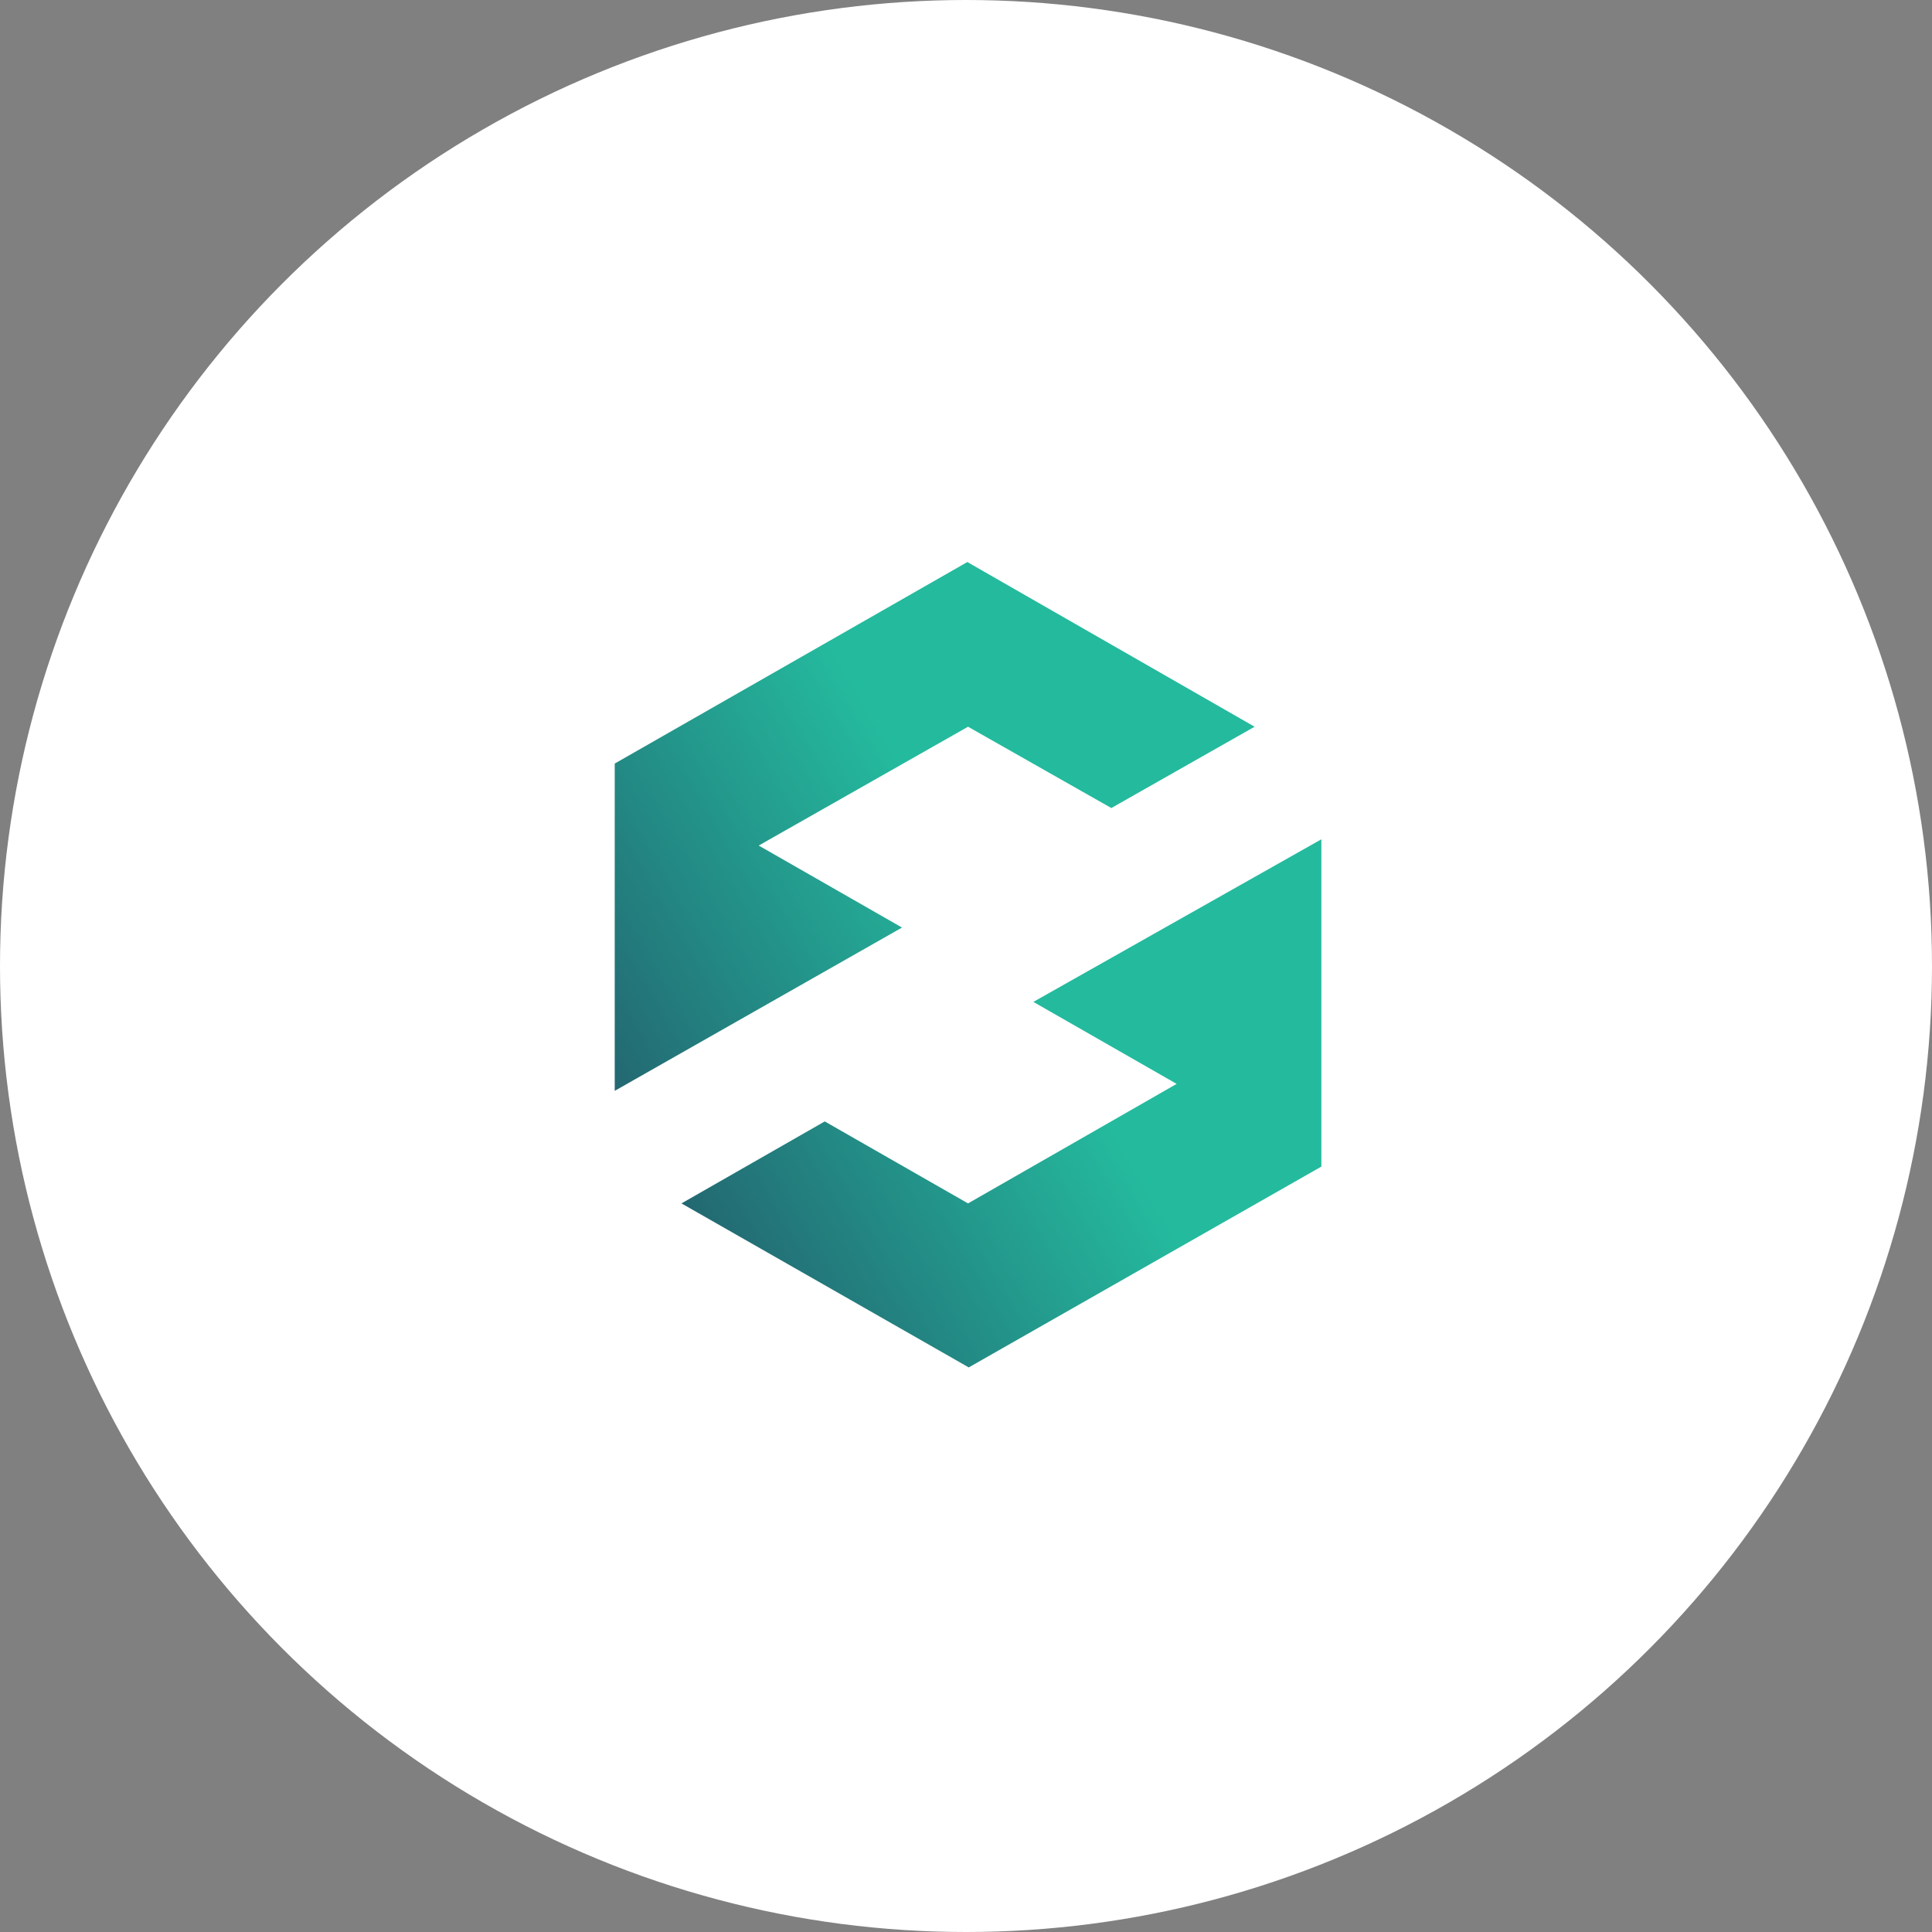
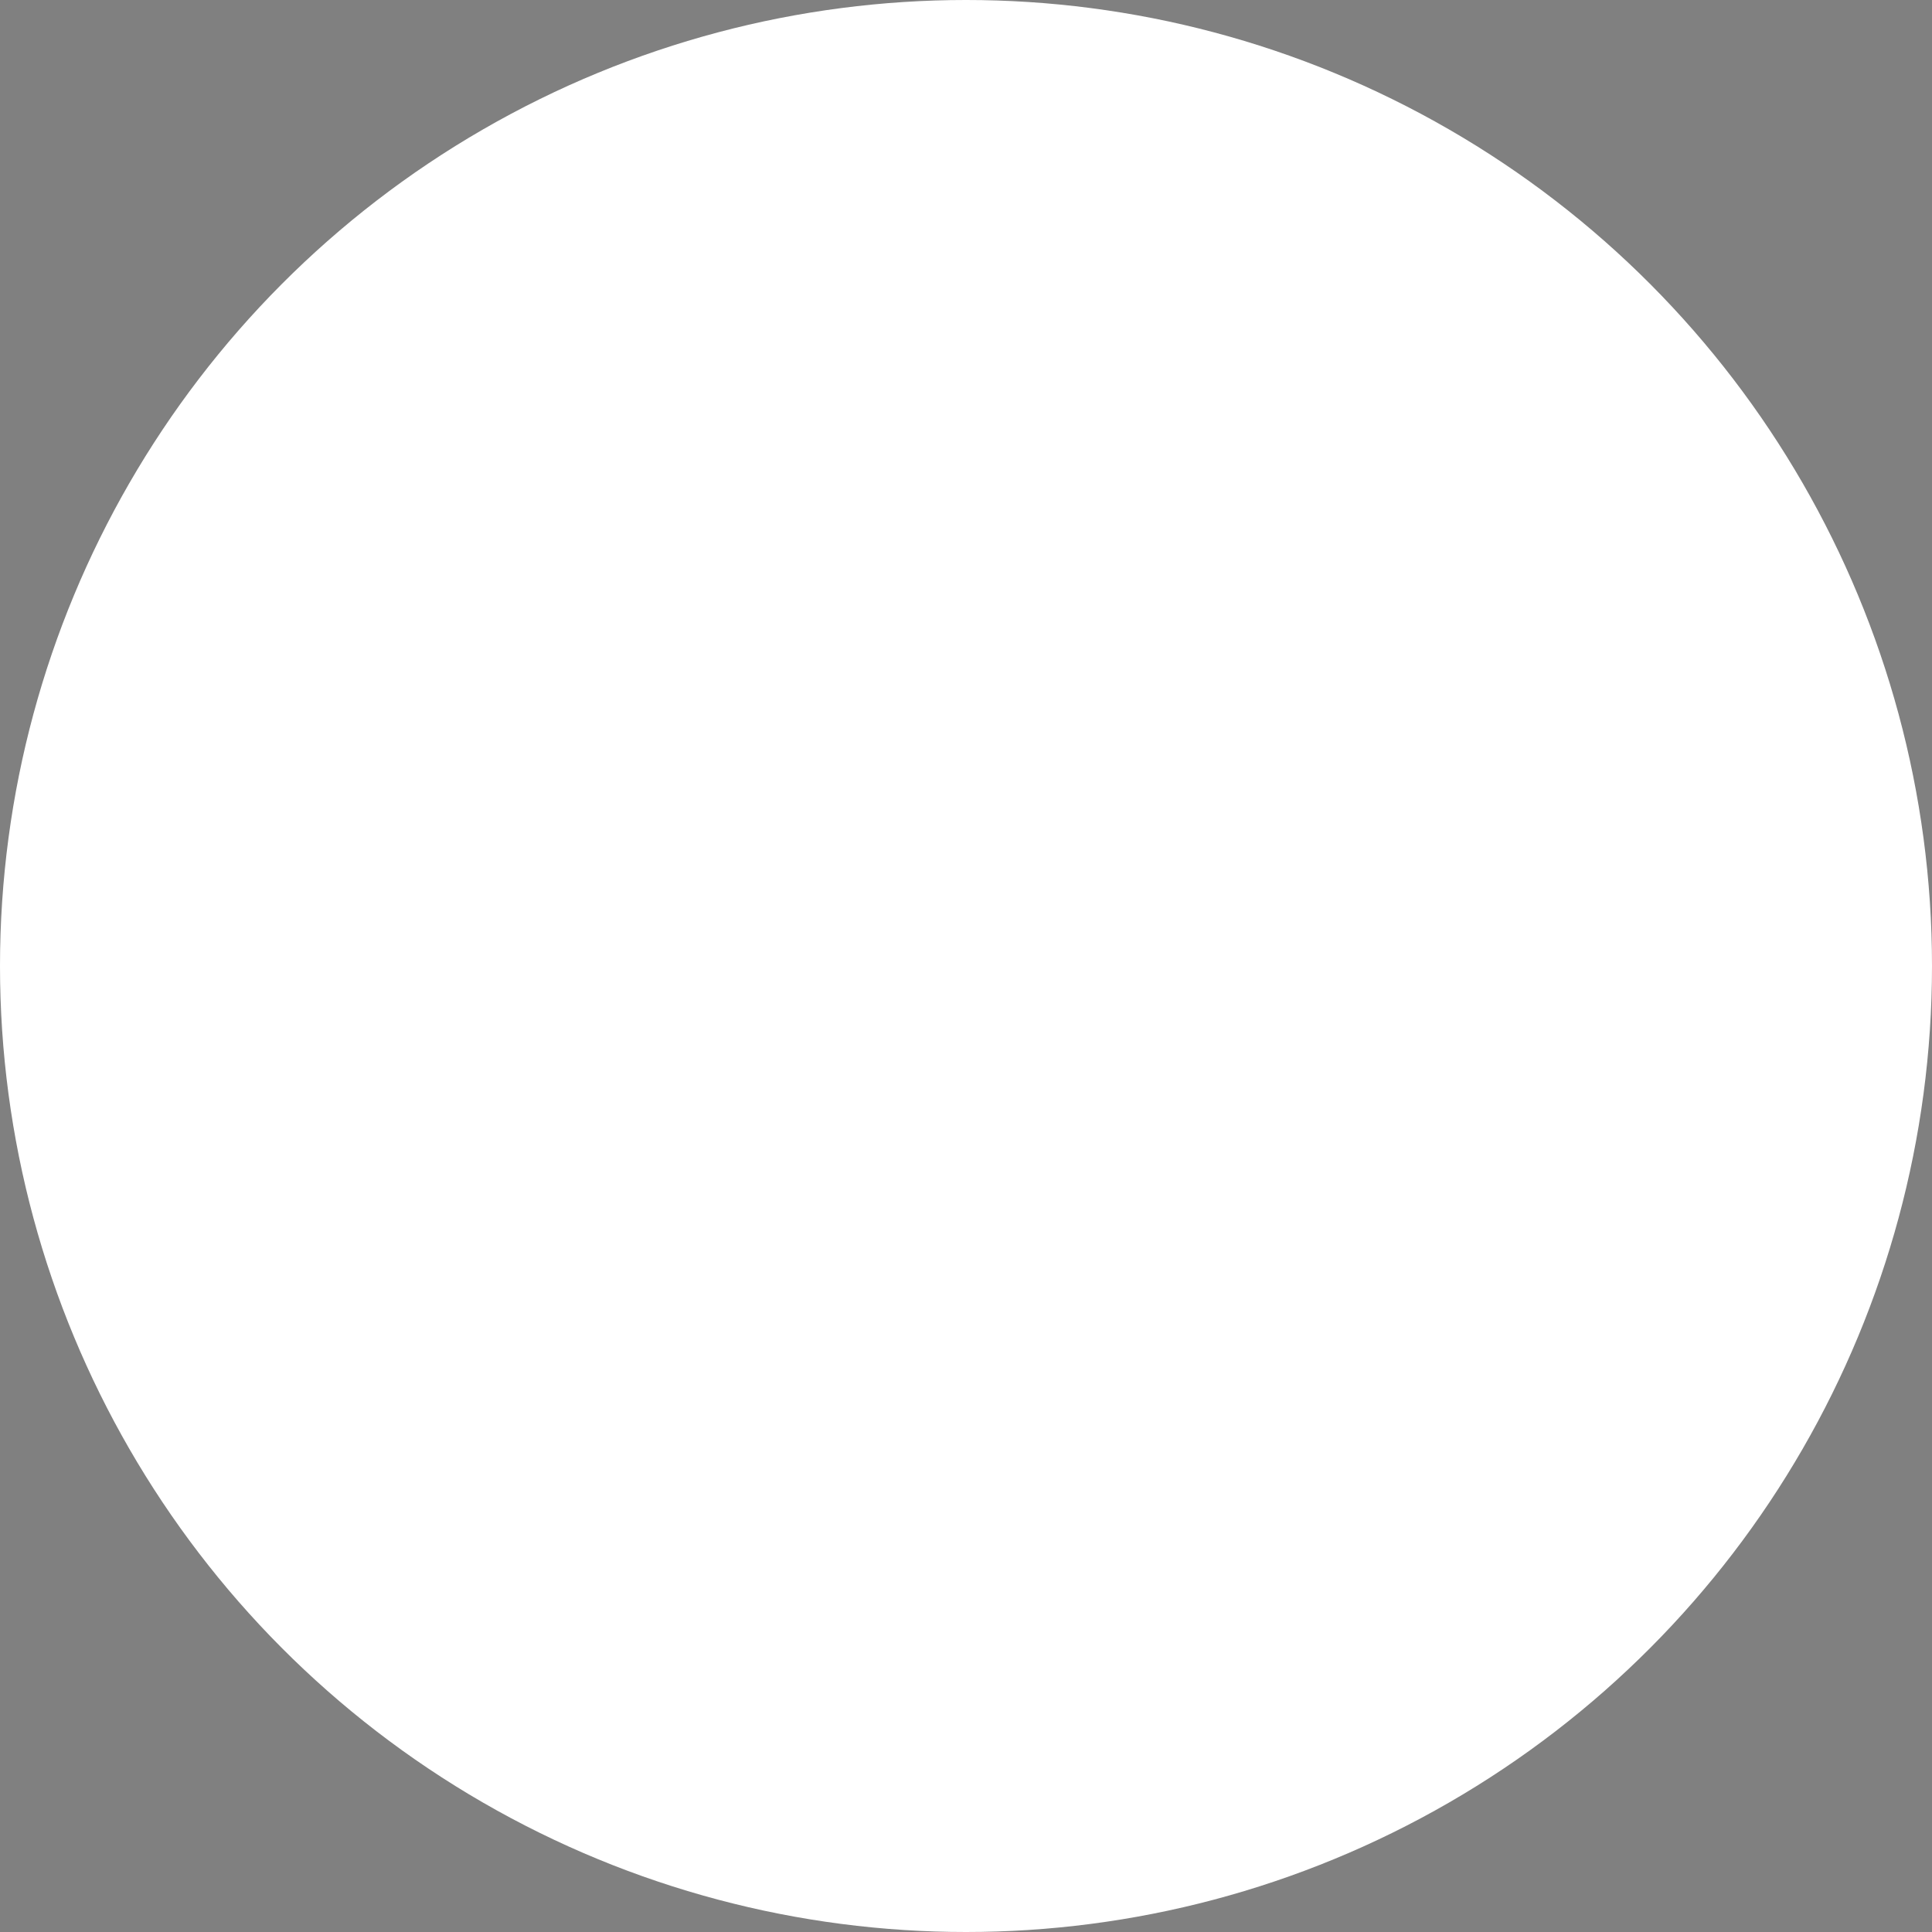
<svg xmlns="http://www.w3.org/2000/svg" width="110" height="110" viewBox="0 0 110 110" fill="none">
  <rect x="0" y="0" width="110" height="110" fill="#808080" stroke="none" />
  <circle cx="55" cy="55" r="55" fill="white" />
-   <path d="M58.835 57.044L66.993 61.712L55.116 68.517L46.958 63.849L38.799 68.517L55.156 77.855L75.232 66.421V47.786L58.835 57.044ZM35 62.108V43.474L55.076 32L71.432 41.377L63.274 46.006L55.116 41.377L43.198 48.142L51.357 52.811L35 62.108Z" fill="url(#paint0_linear_368_139)" />
  <defs>
    <linearGradient id="paint0_linear_368_139" x1="29.396" y1="74.334" x2="59.109" y2="57.051" gradientUnits="userSpaceOnUse">
      <stop stop-color="#22415D" />
      <stop offset="1" stop-color="#24BA9E" />
    </linearGradient>
  </defs>
</svg>